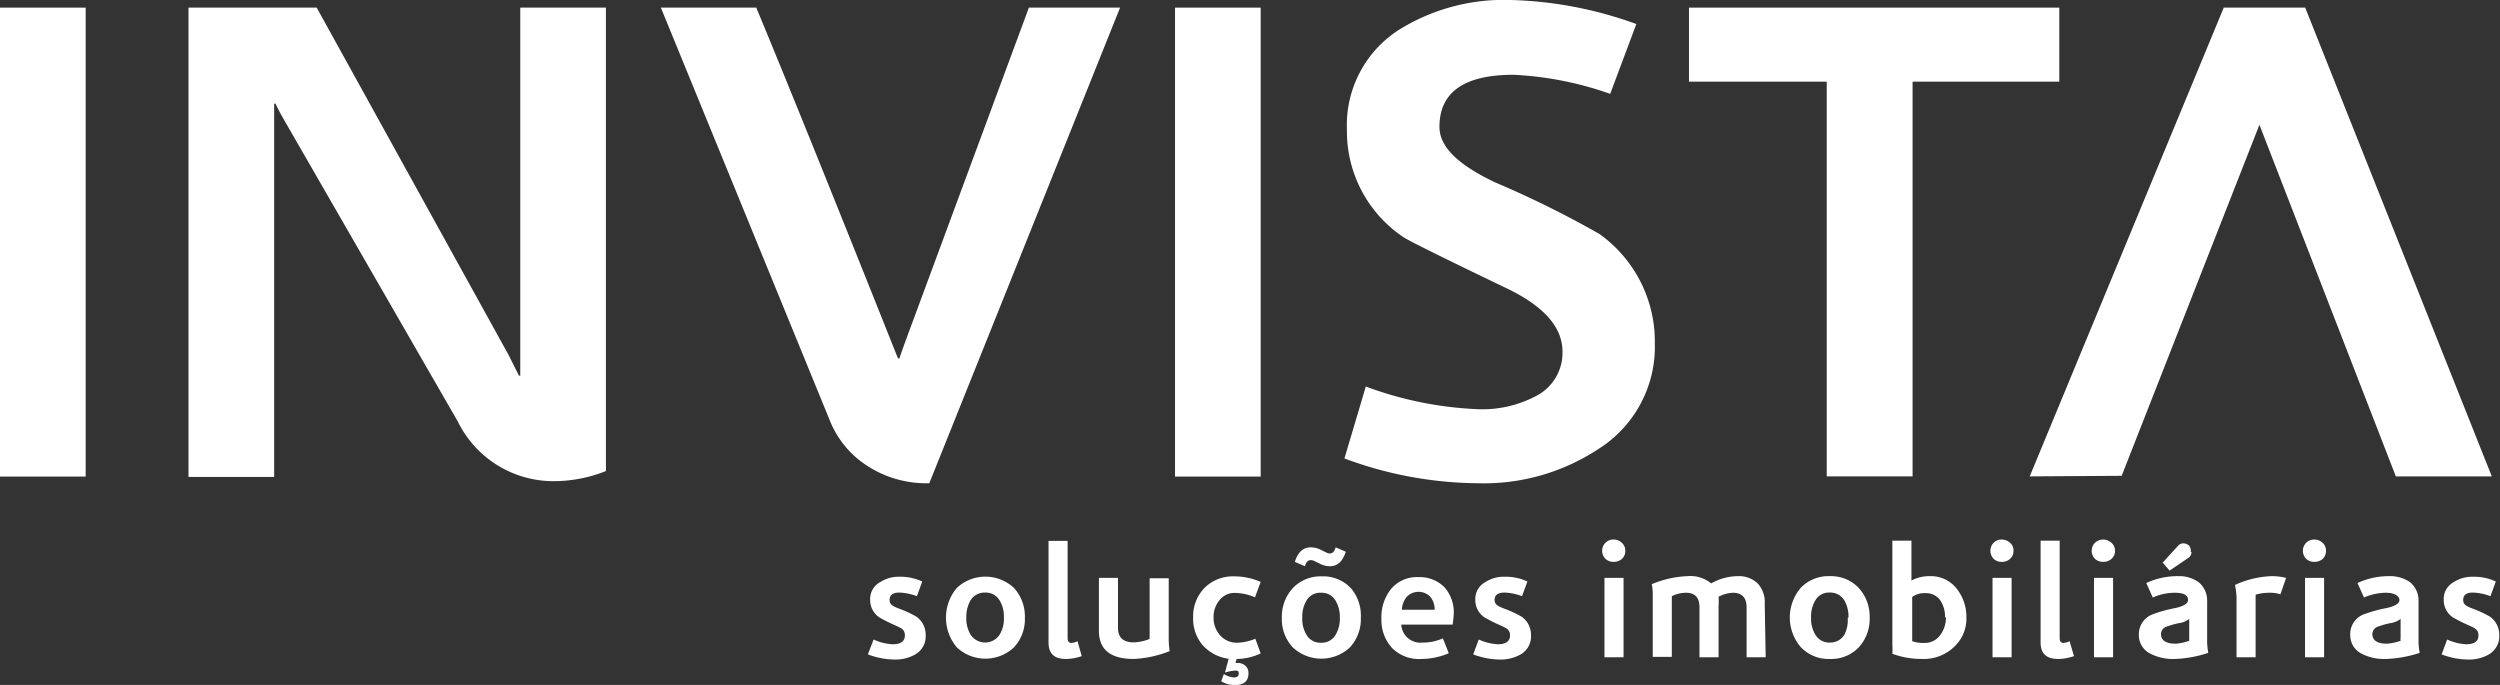
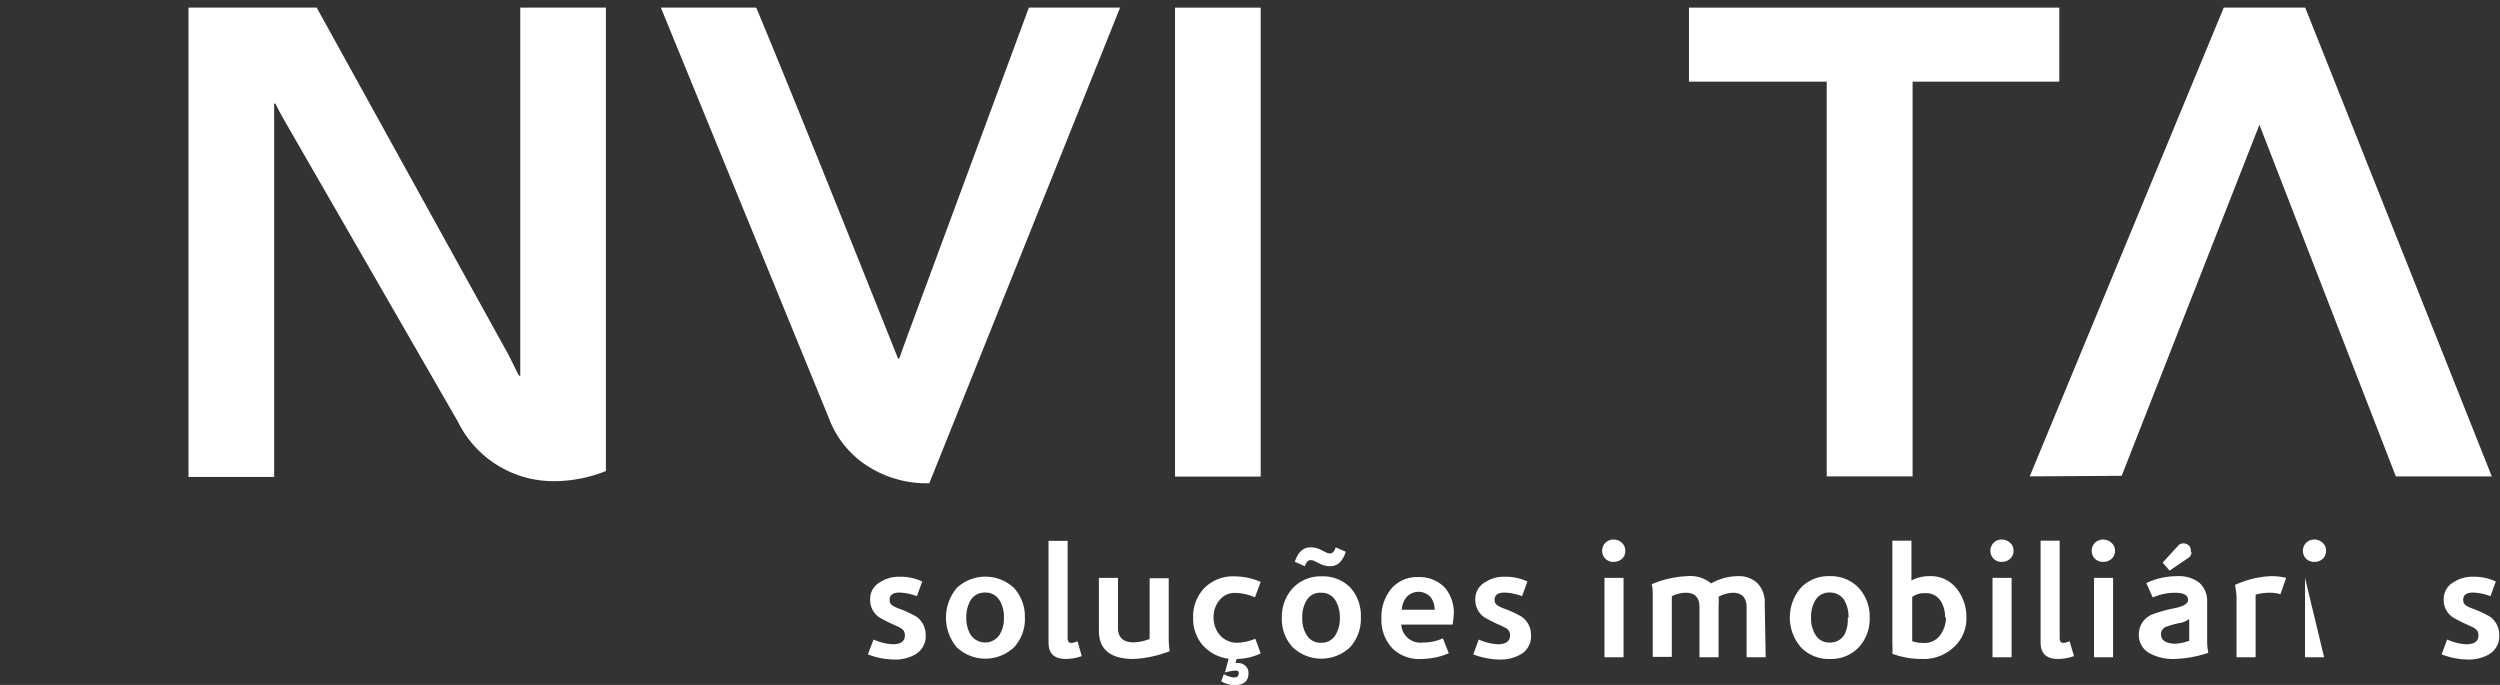
<svg xmlns="http://www.w3.org/2000/svg" viewBox="0 0 131.04 35.9">
  <rect x="0" y="0" width="131.04" height="35.9" fill="#333333" stroke="none" />
  <defs>
    <style>.cls-1{fill:#fff;}</style>
  </defs>
  <g id="Camada_2" data-name="Camada 2">
    <g id="Layer_1" data-name="Layer 1">
-       <rect class="cls-1" y="0.4" width="4.49" height="24.58" />
      <path class="cls-1" d="M31.76,24.69a7.37,7.37,0,0,1-2.66.53A5.58,5.58,0,0,1,24,22.1L14.91,6.32c-.19-.33-.35-.63-.47-.89h-.07V25H9.88V.4H16.6L26.66,18.61l.54,1.08h.07V.4h4.49Z" />
      <path class="cls-1" d="M58.71.4l-10,24.93a5.69,5.69,0,0,1-3.63-1.18A5.06,5.06,0,0,1,43.48,22L34.64.4h5Q42,6.07,47.07,18.79h.07c.07-.21.26-.75.58-1.61L53.93.4Z" />
      <rect class="cls-1" x="61.59" y="0.4" width="4.49" height="24.58" />
-       <path class="cls-1" d="M86.74,18a6.33,6.33,0,0,1-2.95,5.53,10.91,10.91,0,0,1-6.32,1.8,20.39,20.39,0,0,1-7-1.3l1.12-3.77a19,19,0,0,0,5.93,1.19,6,6,0,0,0,2.91-.65,2.55,2.55,0,0,0,1.47-2.37q0-1.91-2.91-3.31-5-2.4-5.43-2.69A6.68,6.68,0,0,1,70.6,6.79a5.93,5.93,0,0,1,2.7-5.21A10.41,10.41,0,0,1,79.19,0a20.74,20.74,0,0,1,6.58,1.26L84.4,4.92a17.61,17.61,0,0,0-5.07-1c-2.58,0-3.88.91-3.88,2.73,0,1.06,1,2,2.92,2.91a52.54,52.54,0,0,1,5.46,2.7A6.93,6.93,0,0,1,86.74,18" />
      <polygon class="cls-1" points="107.94 4.28 100.25 4.28 100.25 24.97 95.75 24.97 95.75 4.28 88.53 4.28 88.53 0.4 107.94 0.4 107.94 4.28" />
      <path class="cls-1" d="M48.52,33.3a1.09,1.09,0,0,1-.54,1,2.12,2.12,0,0,1-1.11.27,4,4,0,0,1-1.38-.27l.3-.78a2.7,2.7,0,0,0,1,.25c.43,0,.64-.16.64-.46s-.16-.37-.48-.52a8.43,8.43,0,0,1-.86-.43,1.09,1.09,0,0,1-.48-.93,1,1,0,0,1,.53-.92,1.78,1.78,0,0,1,1-.28,2.71,2.71,0,0,1,1.2.25l-.28.77a2.85,2.85,0,0,0-.92-.19c-.34,0-.51.13-.51.38s.16.33.49.46a5.6,5.6,0,0,1,.91.42A1.16,1.16,0,0,1,48.52,33.3Z" />
      <path class="cls-1" d="M53.72,32.37a2.17,2.17,0,0,1-.57,1.56,2.19,2.19,0,0,1-3,0,2.42,2.42,0,0,1,0-3.11,2.19,2.19,0,0,1,3,0A2.21,2.21,0,0,1,53.72,32.37Zm-1.1,0a1.61,1.61,0,0,0-.22-.89.84.84,0,0,0-.76-.42.86.86,0,0,0-.77.41,1.74,1.74,0,0,0-.22.9,1.67,1.67,0,0,0,.22.89.91.91,0,0,0,1.53,0A1.59,1.59,0,0,0,52.62,32.38Z" />
      <path class="cls-1" d="M56.7,34.39a2.52,2.52,0,0,1-.83.15c-.61,0-.91-.28-.91-.86V28.35h1v5.1c0,.17.07.25.2.25a.92.92,0,0,0,.32-.09Z" />
      <path class="cls-1" d="M61.31,34.13a5.87,5.87,0,0,1-1.89.41c-1.21,0-1.82-.49-1.82-1.48V30.29h1v2.62c0,.51.28.76.82.76a2.45,2.45,0,0,0,.84-.18,1.44,1.44,0,0,1,0-.18v-3h1v3.26A4.48,4.48,0,0,0,61.31,34.13Z" />
      <path class="cls-1" d="M66.08,34.25a3,3,0,0,1-1.26.29l-.06.21h.11a.58.58,0,0,1,.41.15.5.5,0,0,1,.16.39c0,.41-.24.62-.73.62a1.41,1.41,0,0,1-.7-.2l.14-.38a1.18,1.18,0,0,0,.52.18c.17,0,.26-.07.26-.21s-.06-.15-.2-.15a2.62,2.62,0,0,0-.52.1l.19-.72a2.22,2.22,0,0,1-1.35-.7,2.12,2.12,0,0,1-.51-1.45,2.15,2.15,0,0,1,.6-1.57,2.12,2.12,0,0,1,1.57-.6,3.51,3.51,0,0,1,1.37.29l-.3.81a2.71,2.71,0,0,0-1-.23,1,1,0,0,0-.85.37,1.35,1.35,0,0,0-.32.91,1.38,1.38,0,0,0,.35.95,1.18,1.18,0,0,0,.91.38,2.74,2.74,0,0,0,.93-.21Z" />
      <path class="cls-1" d="M71.33,32.37a2.19,2.19,0,0,1-.57,1.56,2.19,2.19,0,0,1-3,0,2.16,2.16,0,0,1-.57-1.55,2.21,2.21,0,0,1,.58-1.56,2,2,0,0,1,1.51-.61,2,2,0,0,1,1.52.61A2.21,2.21,0,0,1,71.33,32.37Zm-.79-3.45c-.16.51-.44.76-.83.76a1.15,1.15,0,0,1-.56-.15l-.21-.1a.49.49,0,0,0-.24-.07c-.14,0-.24.11-.3.32l-.53-.23c.16-.51.44-.76.83-.76a1.16,1.16,0,0,1,.57.15l.21.1a.49.49,0,0,0,.23.07c.14,0,.24-.11.3-.32Zm-.31,3.46a1.7,1.7,0,0,0-.22-.89.84.84,0,0,0-.77-.42.82.82,0,0,0-.76.41,1.65,1.65,0,0,0-.22.9,1.59,1.59,0,0,0,.22.89.83.83,0,0,0,.76.42.84.84,0,0,0,.77-.42A1.67,1.67,0,0,0,70.23,32.38Z" />
      <path class="cls-1" d="M76.2,32.19a5.22,5.22,0,0,1-.06.55H73.45a1,1,0,0,0,1.12.94,2.52,2.52,0,0,0,1.06-.22l.31.78a3.71,3.71,0,0,1-1.43.3A2,2,0,0,1,73,34a2.15,2.15,0,0,1-.59-1.57,2.33,2.33,0,0,1,.49-1.54,1.75,1.75,0,0,1,1.44-.64,1.83,1.83,0,0,1,1.4.56A2,2,0,0,1,76.2,32.19Zm-1-.23a1.08,1.08,0,0,0-.22-.67.86.86,0,0,0-1.25,0,1.12,1.12,0,0,0-.25.67Z" />
      <path class="cls-1" d="M80.25,33.3a1.09,1.09,0,0,1-.54,1,2.15,2.15,0,0,1-1.11.27,4,4,0,0,1-1.38-.27l.29-.78a2.8,2.8,0,0,0,1,.25c.42,0,.64-.16.64-.46s-.16-.37-.48-.52a8.43,8.43,0,0,1-.86-.43,1.09,1.09,0,0,1-.48-.93,1,1,0,0,1,.53-.92,1.76,1.76,0,0,1,1-.28,2.71,2.71,0,0,1,1.2.25l-.28.77a2.85,2.85,0,0,0-.92-.19c-.34,0-.52.13-.52.38s.17.33.5.46a5.6,5.6,0,0,1,.91.42A1.16,1.16,0,0,1,80.25,33.3Z" />
      <path class="cls-1" d="M85.19,28.87a.54.54,0,0,1-.17.42.63.63,0,0,1-.44.16.59.59,0,0,1-.43-.16.6.6,0,0,1,0-.84.6.6,0,0,1,.43-.17.61.61,0,0,1,.43.17A.54.54,0,0,1,85.19,28.87Zm-.09,5.58h-1V30.29h1Z" />
      <path class="cls-1" d="M92.55,34.45h-1V31.84c0-.51-.24-.77-.72-.77a1.71,1.71,0,0,0-.75.21,3,3,0,0,1,0,.49v2.68h-1V31.83c0-.5-.23-.76-.71-.76a1.68,1.68,0,0,0-.74.18,1.36,1.36,0,0,1,0,.18v3h-1V31.16c0-.11,0-.29-.05-.54a5.33,5.33,0,0,1,1.87-.42,1.7,1.7,0,0,1,1.24.38,2.88,2.88,0,0,1,1.39-.38,1.42,1.42,0,0,1,1.05.38,1.44,1.44,0,0,1,.37,1.06Z" />
      <path class="cls-1" d="M98,32.37a2.19,2.19,0,0,1-.57,1.56,2,2,0,0,1-1.52.61,2,2,0,0,1-1.52-.62,2.39,2.39,0,0,1,0-3.11,2,2,0,0,1,1.51-.61,2,2,0,0,1,1.52.61A2.21,2.21,0,0,1,98,32.37Zm-1.11,0a1.7,1.7,0,0,0-.21-.89.86.86,0,0,0-.77-.42.82.82,0,0,0-.76.41,1.65,1.65,0,0,0-.22.9,1.59,1.59,0,0,0,.22.89.83.83,0,0,0,.76.42.86.86,0,0,0,.77-.42A1.68,1.68,0,0,0,96.85,32.38Z" />
      <path class="cls-1" d="M103.07,32.37a2,2,0,0,1-.67,1.56,2.28,2.28,0,0,1-1.62.61,4.5,4.5,0,0,1-1.59-.27,4,4,0,0,0,0-.5V28.34h1v2.09a1.94,1.94,0,0,1,.93-.23,1.72,1.72,0,0,1,1.43.64A2.37,2.37,0,0,1,103.07,32.37Zm-1.12,0a1.53,1.53,0,0,0-.24-.89.91.91,0,0,0-.8-.39,1.08,1.08,0,0,0-.68.2v2.19a.72.72,0,0,1,0,.13,1.72,1.72,0,0,0,.6.09,1,1,0,0,0,.86-.4A1.53,1.53,0,0,0,102,32.35Z" />
      <path class="cls-1" d="M105.54,28.87a.54.54,0,0,1-.18.42.61.61,0,0,1-.44.16.57.57,0,0,1-.42-.16.6.6,0,0,1,0-.84.57.57,0,0,1,.42-.17.66.66,0,0,1,.44.17A.54.54,0,0,1,105.54,28.87Zm-.1,5.58h-1V30.29h1Z" />
      <path class="cls-1" d="M108.71,34.39a2.56,2.56,0,0,1-.83.15c-.61,0-.92-.28-.92-.86V28.34h1v5.11c0,.17.07.25.2.25a1,1,0,0,0,.32-.09Z" />
      <path class="cls-1" d="M110.86,28.87a.54.54,0,0,1-.18.42.63.63,0,0,1-.44.16.6.6,0,0,1-.43-.16.6.6,0,0,1,0-.84.63.63,0,0,1,.86,0A.52.52,0,0,1,110.86,28.87Zm-.1,5.58h-1V30.29h1Z" />
      <path class="cls-1" d="M115.75,34.22a6.16,6.16,0,0,1-1.77.32,2.55,2.55,0,0,1-1.23-.26,1.08,1.08,0,0,1-.64-1,1.12,1.12,0,0,1,.67-1.06,7.26,7.26,0,0,1,1.25-.35q.66-.15.66-.42c0-.26-.23-.38-.7-.38a2.84,2.84,0,0,0-1.15.25l-.34-.76a3.85,3.85,0,0,1,1.64-.36,1.77,1.77,0,0,1,1.11.32,1.25,1.25,0,0,1,.44,1V33.7A3.7,3.7,0,0,0,115.75,34.22Zm-1-.62c0-.08,0-.13,0-.16v-1a1.06,1.06,0,0,1-.53.22,4.65,4.65,0,0,0-.64.18.42.42,0,0,0-.31.39q0,.51.78.51A2.62,2.62,0,0,0,114.71,33.6Zm.12-4.66a.35.35,0,0,1-.15.29l-1,.68-.36-.42.81-.89a.38.38,0,0,1,.28-.12.44.44,0,0,1,.31.14A.44.44,0,0,1,114.83,28.94Z" />
      <path class="cls-1" d="M119.83,30.29l-.3.86a1.7,1.7,0,0,0-.55-.08,2.57,2.57,0,0,0-.75.1.34.34,0,0,1,0,.09v3.19h-1V31.28a4.3,4.3,0,0,0-.08-.62,5,5,0,0,1,1.9-.46A3.13,3.13,0,0,1,119.83,30.29Z" />
-       <path class="cls-1" d="M121.92,28.87a.57.57,0,0,1-.17.42.63.63,0,0,1-.44.16.59.59,0,0,1-.43-.16.6.6,0,0,1,0-.84.6.6,0,0,1,.43-.17.63.63,0,0,1,.43.17A.54.54,0,0,1,121.92,28.87Zm-.1,5.58h-1V30.29h1Z" />
-       <path class="cls-1" d="M126.83,34.22a6.22,6.22,0,0,1-1.78.32,2.55,2.55,0,0,1-1.23-.26,1.08,1.08,0,0,1-.63-1,1.11,1.11,0,0,1,.66-1.06,7.56,7.56,0,0,1,1.25-.35c.45-.1.67-.24.67-.42s-.23-.38-.7-.38a2.89,2.89,0,0,0-1.16.25l-.34-.76a3.88,3.88,0,0,1,1.64-.36,1.82,1.82,0,0,1,1.12.32,1.25,1.25,0,0,1,.44,1V33.7A3.7,3.7,0,0,0,126.83,34.22Zm-1-.62a.6.6,0,0,1,0-.16v-1a1.06,1.06,0,0,1-.53.22,4.23,4.23,0,0,0-.64.18.42.42,0,0,0-.31.39c0,.34.26.51.77.51A2.69,2.69,0,0,0,125.79,33.6Z" />
+       <path class="cls-1" d="M121.92,28.87a.57.57,0,0,1-.17.42.63.63,0,0,1-.44.16.59.59,0,0,1-.43-.16.6.6,0,0,1,0-.84.6.6,0,0,1,.43-.17.63.63,0,0,1,.43.17A.54.54,0,0,1,121.92,28.87Zm-.1,5.58h-1V30.29Z" />
      <path class="cls-1" d="M131,33.3a1.09,1.09,0,0,1-.54,1,2.12,2.12,0,0,1-1.11.27,3.92,3.92,0,0,1-1.37-.27l.29-.78a2.7,2.7,0,0,0,1,.25c.43,0,.64-.16.64-.46s-.16-.37-.48-.52a8.43,8.43,0,0,1-.86-.43,1.09,1.09,0,0,1-.48-.93,1,1,0,0,1,.53-.92,1.78,1.78,0,0,1,1-.28,2.71,2.71,0,0,1,1.2.25l-.28.77a2.85,2.85,0,0,0-.92-.19c-.34,0-.51.13-.51.38s.16.33.49.46a5.6,5.6,0,0,1,.91.42A1.16,1.16,0,0,1,131,33.3Z" />
      <polygon class="cls-1" points="120.83 0.4 116.56 0.4 106.39 24.97 111.21 24.94 118.43 6.54 125.58 24.97 130.61 24.97 120.83 0.4" />
    </g>
  </g>
</svg>